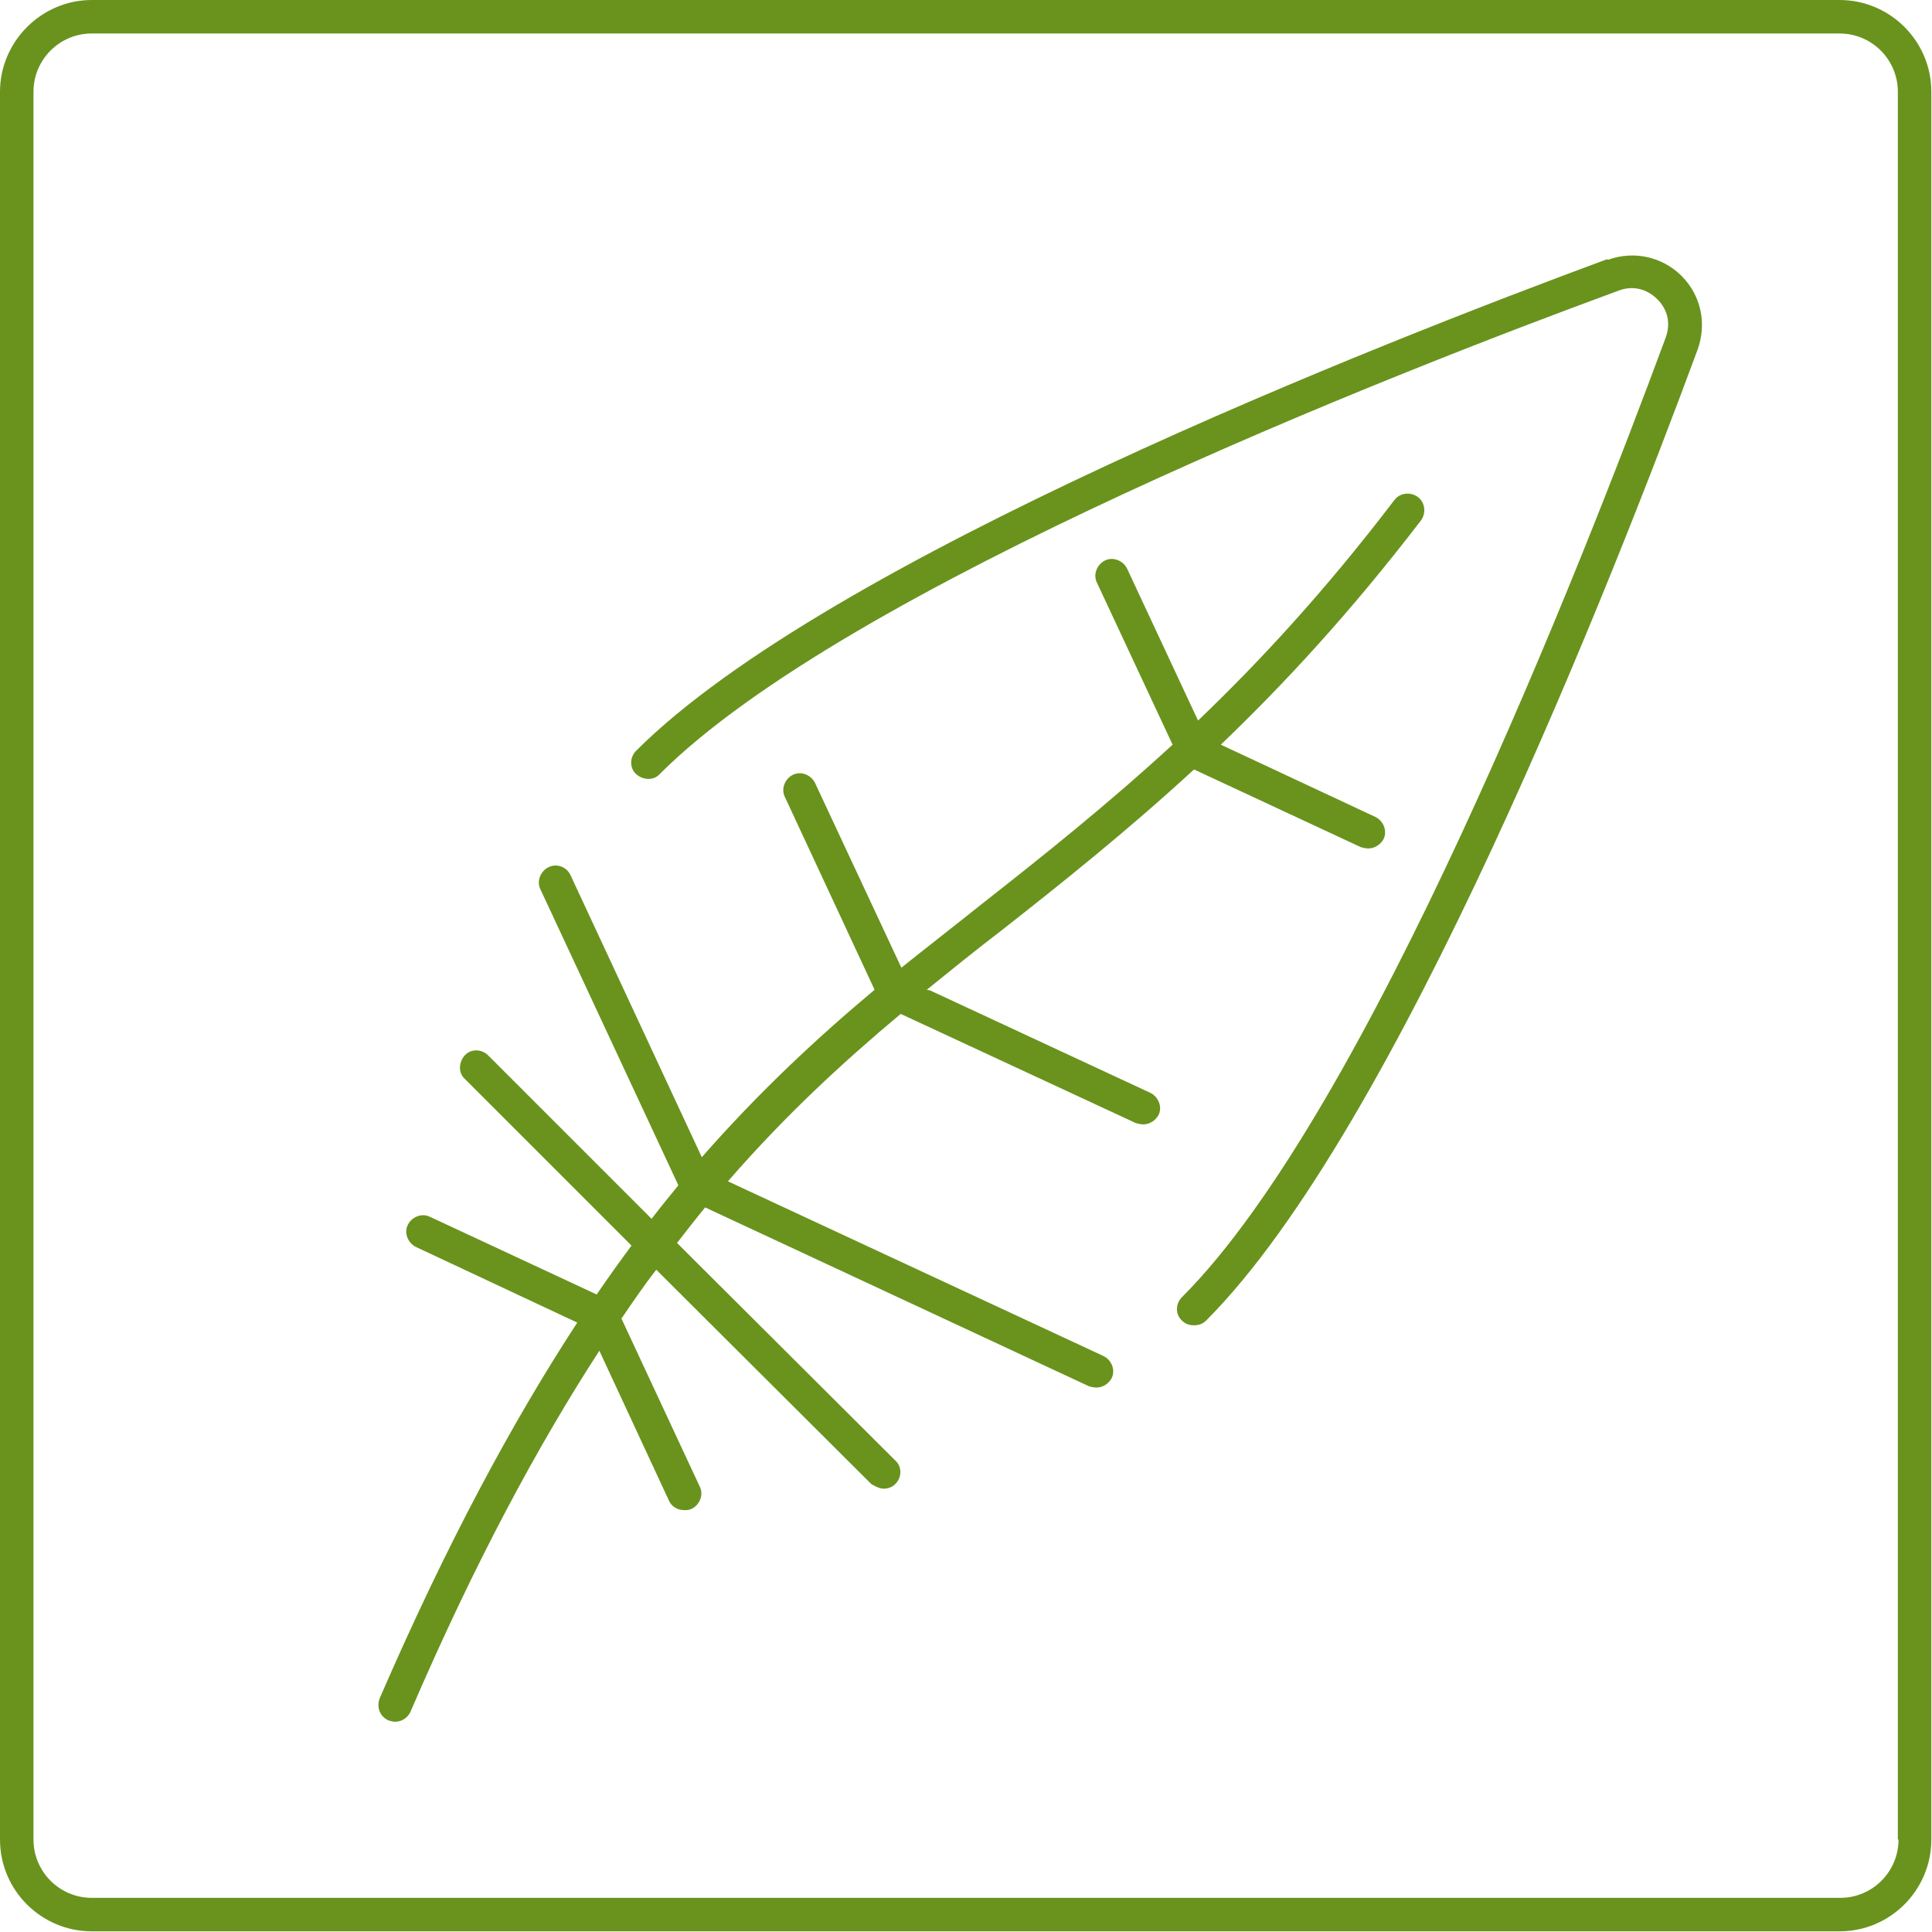
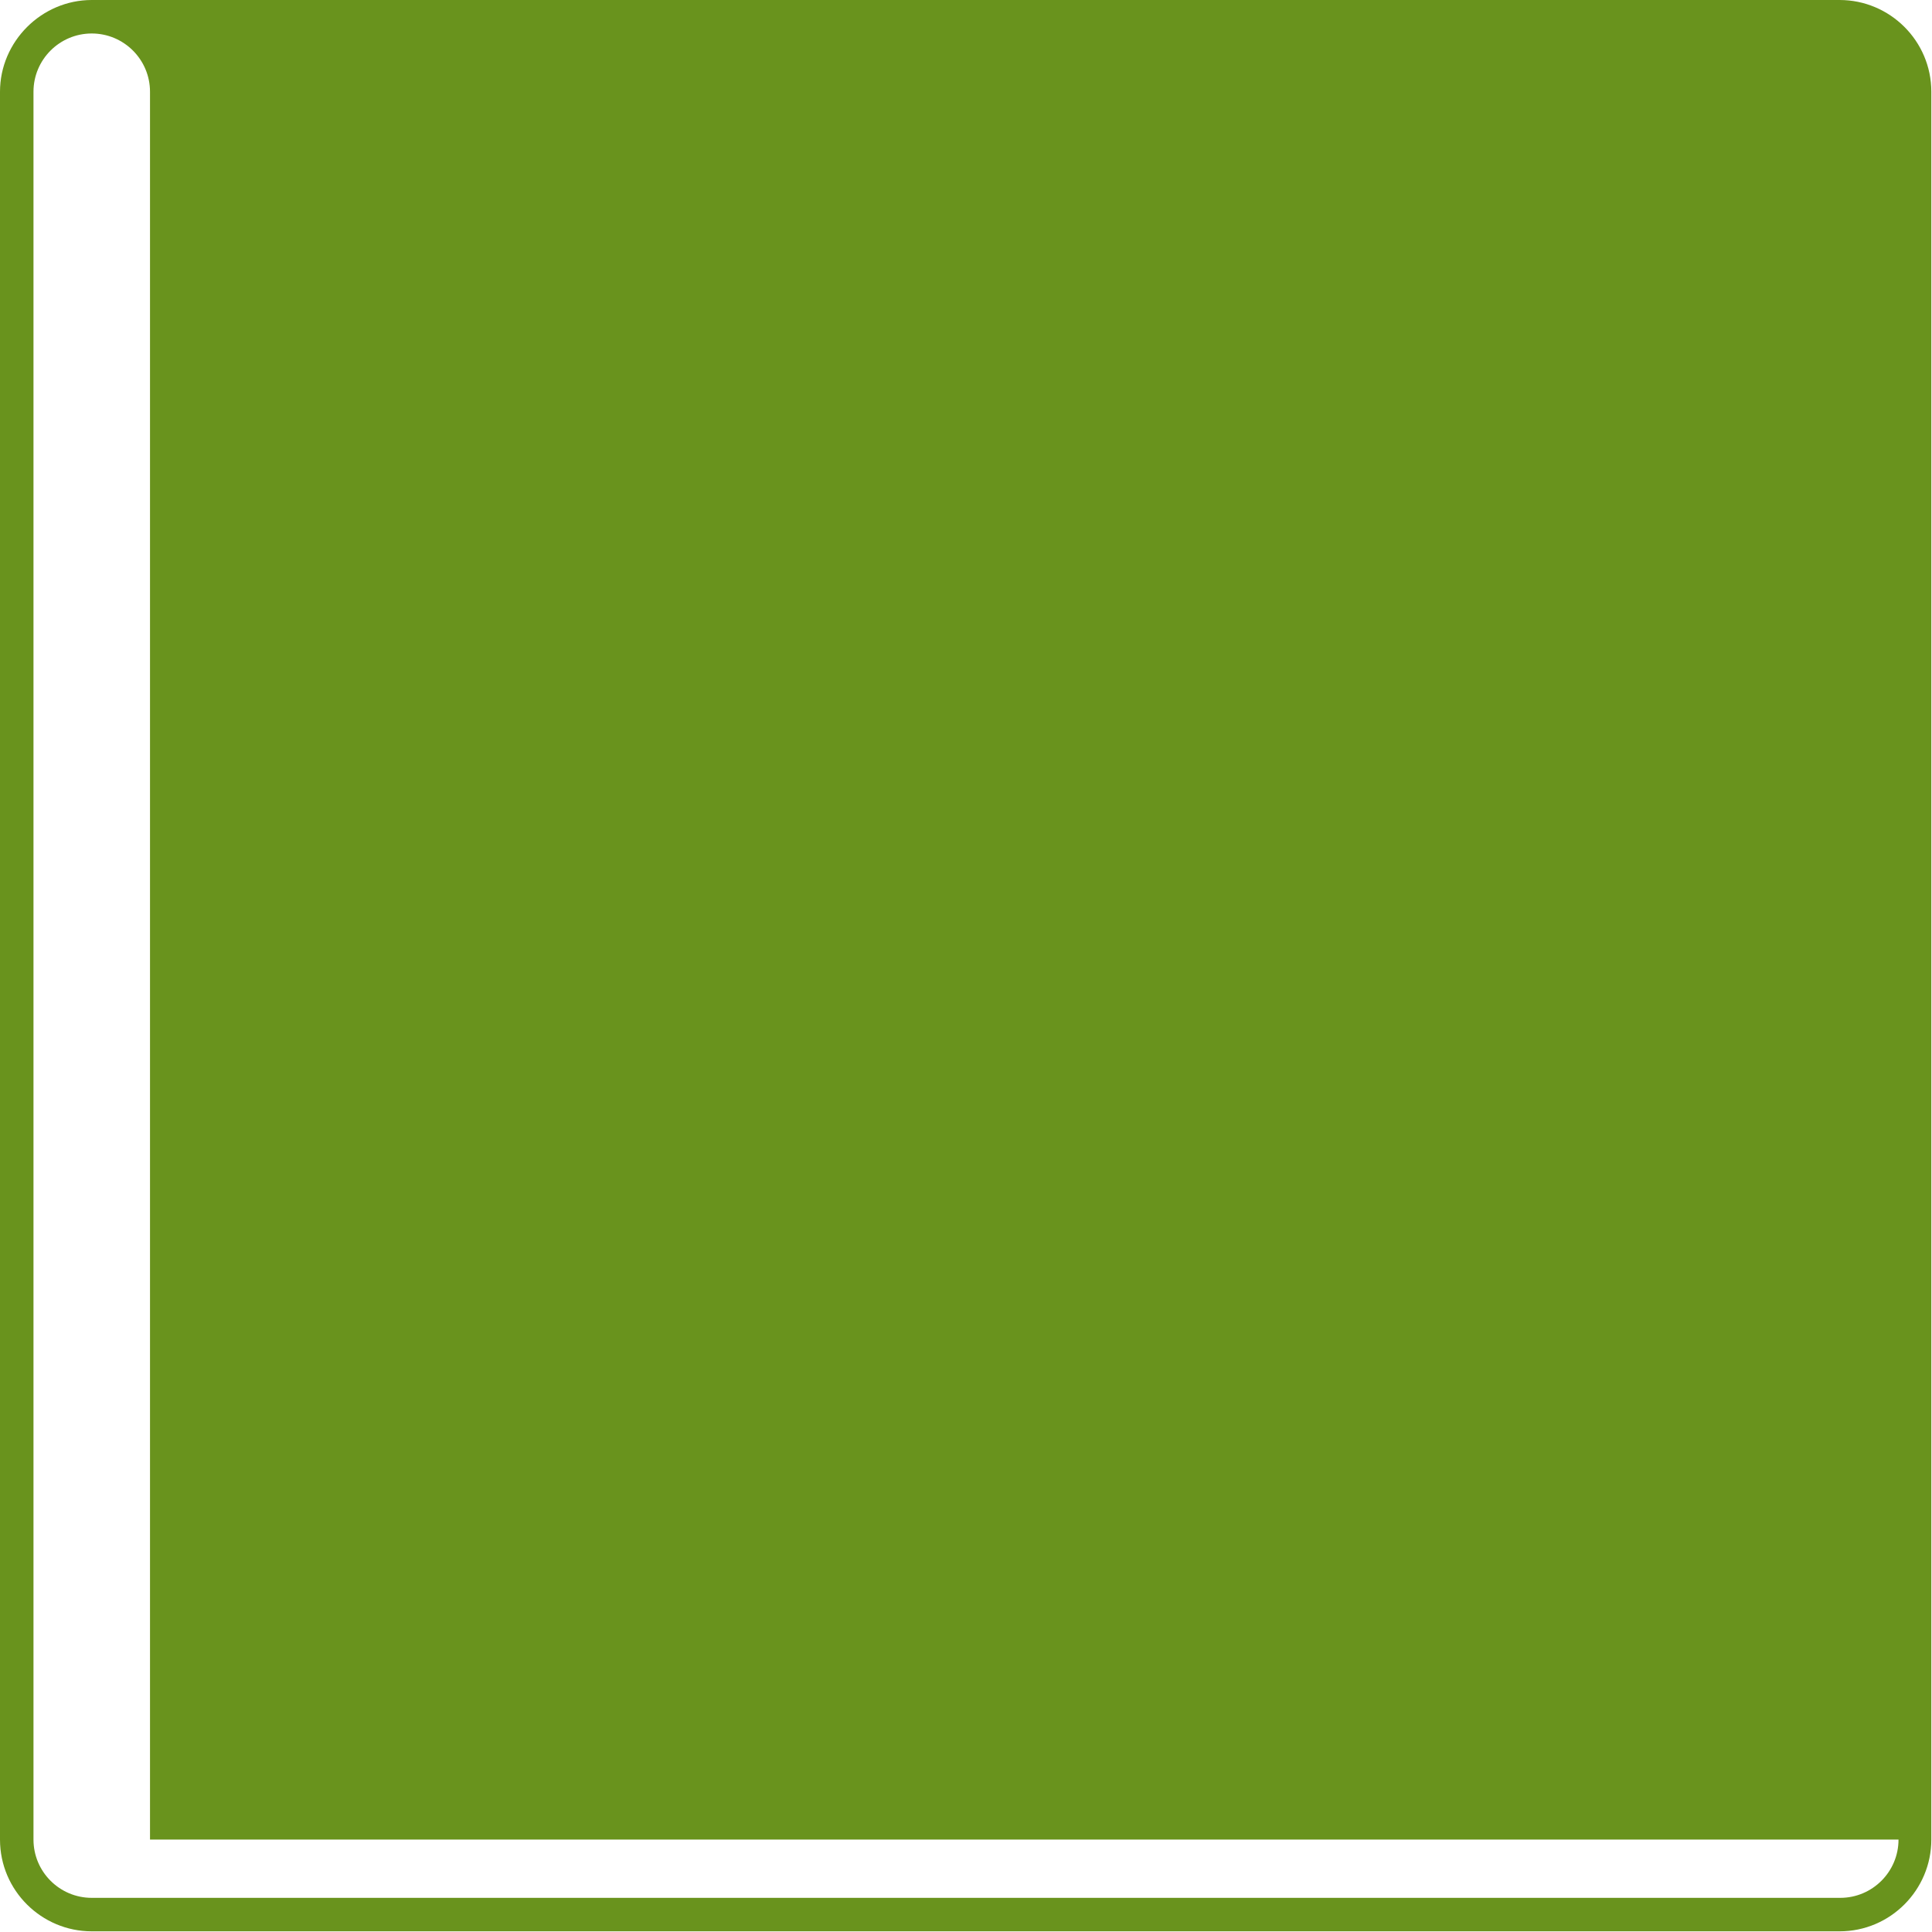
<svg xmlns="http://www.w3.org/2000/svg" id="Ebene_2" version="1.1" viewBox="0 0 28.85 28.85" width="28.85" height="28.85">
  <defs>
    <style>
      .st0 {
        fill: #69931d;
      }
    </style>
  </defs>
  <g id="Ebene_1-2">
    <g>
-       <path class="st0" d="M27.47,0H1.37C.62,0,0,.62,0,1.37v26.1c0,.76.62,1.37,1.37,1.37h26.1c.76,0,1.37-.62,1.37-1.37V1.37c0-.76-.62-1.37-1.37-1.37ZM28.35,27.47c0,.48-.39.87-.87.87H1.37c-.48,0-.87-.39-.87-.87V1.37c0-.48.39-.87.87-.87h26.1c.48,0,.87.39.87.87v26.1h.01Z" />
+       <path class="st0" d="M27.47,0H1.37C.62,0,0,.62,0,1.37v26.1c0,.76.62,1.37,1.37,1.37h26.1c.76,0,1.37-.62,1.37-1.37V1.37c0-.76-.62-1.37-1.37-1.37ZM28.35,27.47c0,.48-.39.87-.87.87H1.37c-.48,0-.87-.39-.87-.87V1.37c0-.48.39-.87.87-.87c.48,0,.87.39.87.87v26.1h.01Z" />
      <path class="st0" d="M24,3.87c-3.41,1.26-11.65,4.49-14.5,7.34-.1.1-.1.26,0,.35s.26.1.35,0c2.78-2.78,10.94-5.98,14.32-7.22.21-.08.42-.03.58.13s.2.37.12.58c-1.25,3.38-4.45,11.55-7.22,14.32-.1.1-.1.26,0,.35.05.05.11.07.18.07s.13-.02.18-.07c2.85-2.85,6.08-11.09,7.34-14.5.14-.39.05-.81-.24-1.1-.29-.29-.72-.38-1.1-.24l-.01-.01Z" />
-       <path class="st0" d="M13.84,14.78c.37-.3.74-.6,1.12-.89.93-.73,1.88-1.49,2.87-2.4l2.49,1.16s.07.02.11.02c.09,0,.18-.05.23-.14.06-.12,0-.27-.12-.33l-2.31-1.08c.95-.91,1.94-1.98,2.99-3.35.08-.11.06-.27-.05-.35-.11-.08-.27-.06-.35.05-1.03,1.35-2,2.4-2.93,3.29l-1.06-2.27c-.06-.12-.21-.18-.33-.12s-.18.21-.12.33l1.13,2.42c-.98.9-1.92,1.65-2.85,2.38-.4.32-.8.63-1.2.95l-1.29-2.76c-.06-.12-.21-.18-.33-.12s-.18.21-.12.33l1.34,2.88c-.86.72-1.72,1.52-2.58,2.5l-1.96-4.21c-.06-.13-.21-.18-.33-.12s-.18.21-.12.33l2.06,4.42c-.13.16-.27.33-.4.5l-2.44-2.44c-.1-.1-.26-.1-.35,0s-.1.26,0,.35l2.49,2.49c-.17.23-.35.48-.52.73l-2.49-1.16c-.12-.06-.27,0-.33.12s0,.27.12.33l2.41,1.13c-.96,1.47-1.94,3.28-2.95,5.61-.05.13,0,.27.13.33.03.01.07.02.1.02.1,0,.19-.06.23-.15.96-2.23,1.9-3.97,2.82-5.39l1.04,2.24c.04.09.13.14.23.14.04,0,.07,0,.11-.02.12-.06.18-.21.12-.33l-1.17-2.51c.17-.25.34-.5.52-.73l.18.18,3.03,3.02s.11.07.18.07.13-.02.18-.07c.1-.1.1-.26,0-.35l-3.03-3.02-.23-.23c.14-.18.28-.36.42-.53l5.73,2.67s.07.02.11.02c.09,0,.18-.05.23-.14.06-.12,0-.27-.12-.33l-5.61-2.61c.86-.99,1.72-1.78,2.58-2.5l3.51,1.63s.07.02.11.02c.09,0,.18-.05.23-.14.06-.12,0-.27-.12-.33l-3.29-1.53-.05-.01Z" />
    </g>
  </g>
</svg>